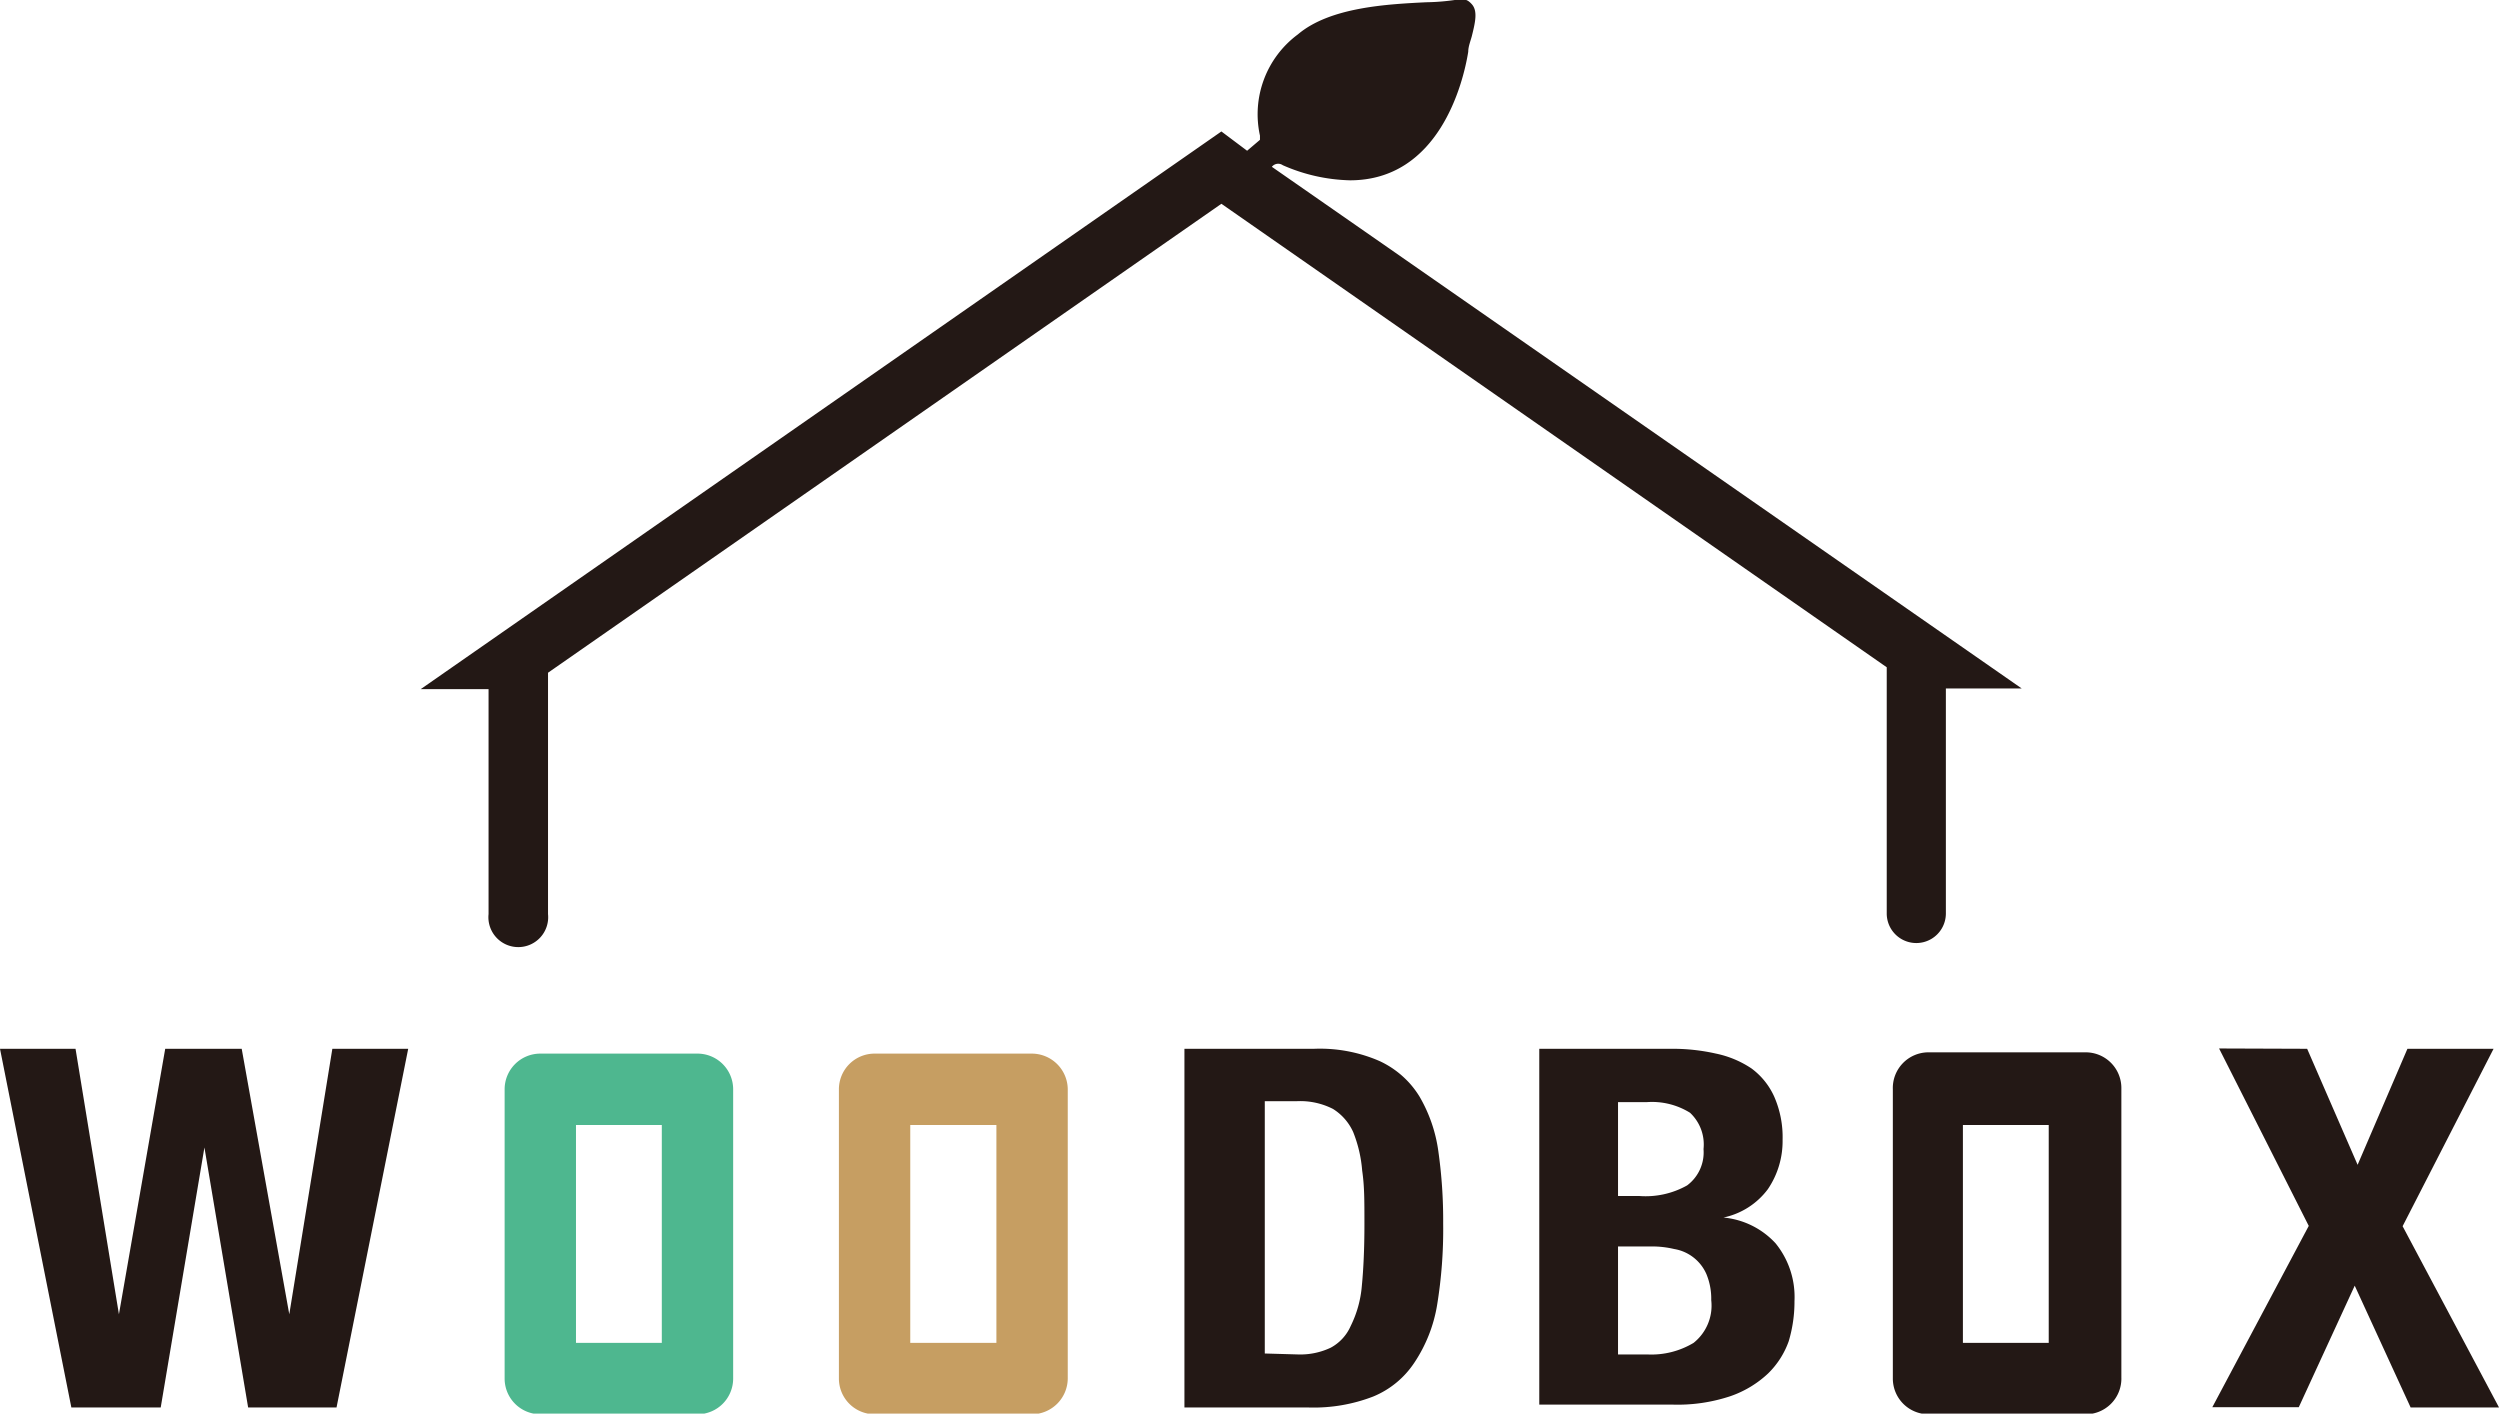
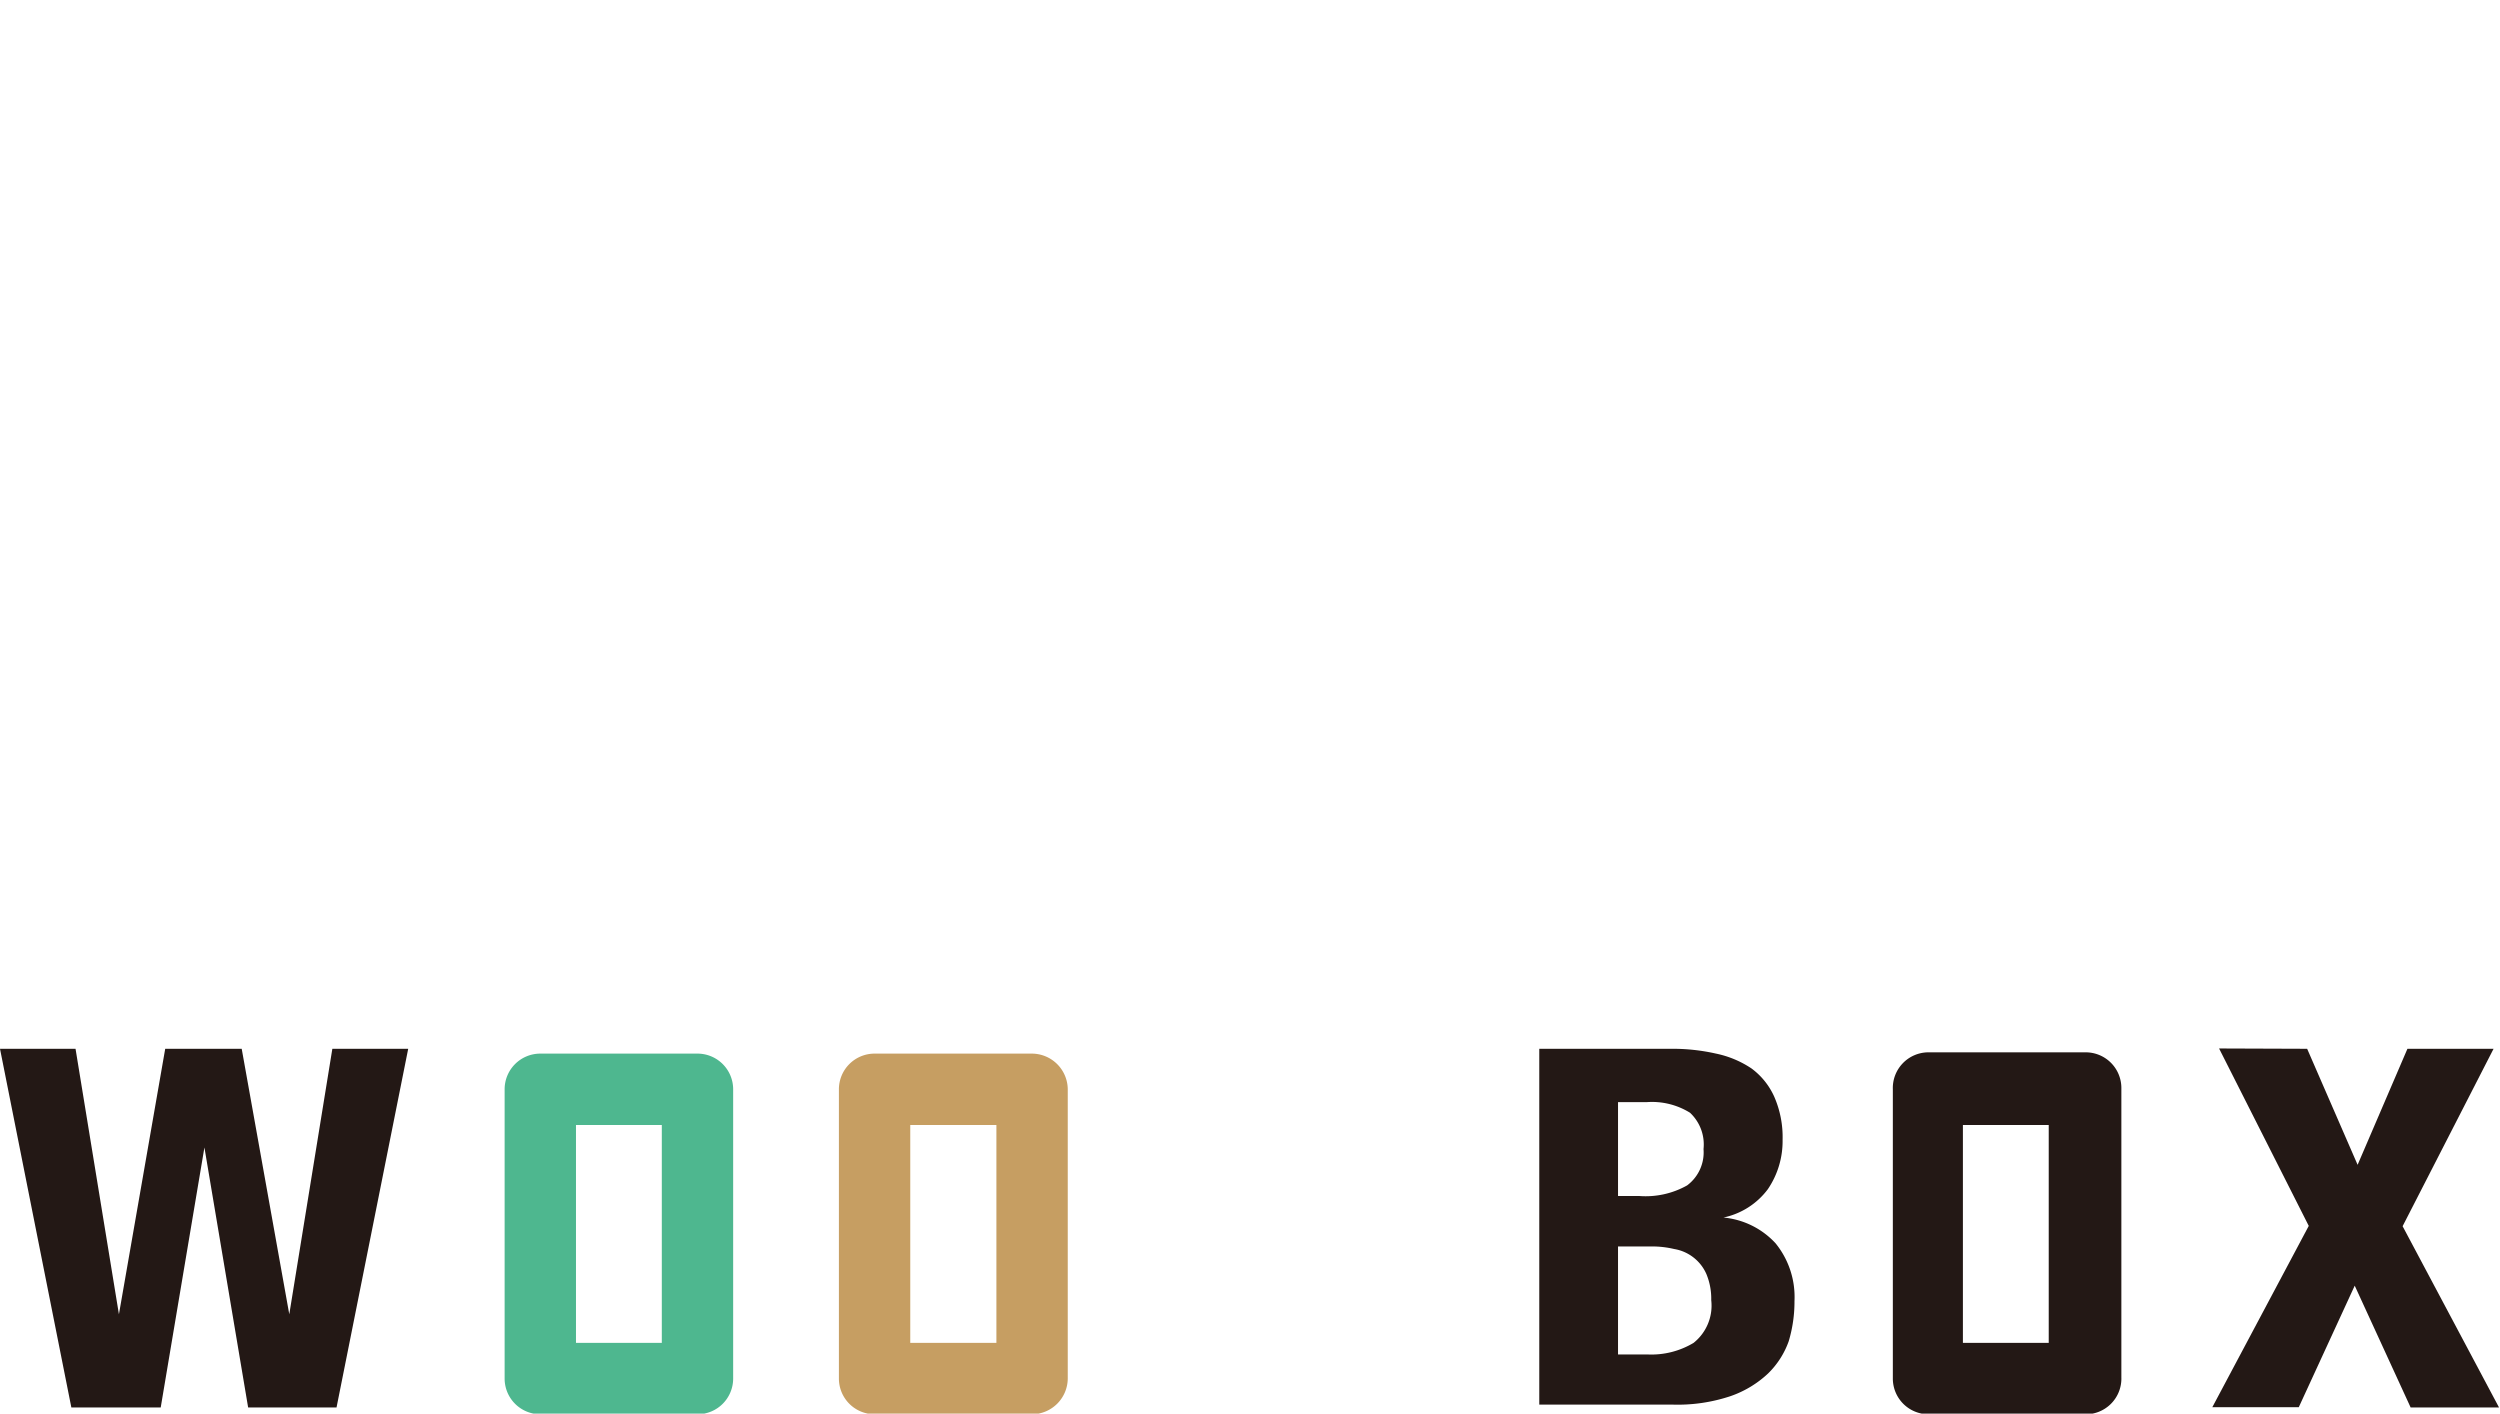
<svg xmlns="http://www.w3.org/2000/svg" viewBox="0 0 77.78 43.98">
  <defs>
    <style>.cls-1{fill:#231815;}.cls-2{fill:#c69e62;}.cls-3{fill:#4eb78f;}</style>
  </defs>
  <title>アセット 3</title>
  <g id="レイヤー_2" data-name="レイヤー 2">
    <g id="レイヤー_1-2" data-name="レイヤー 1">
      <path class="cls-1" d="M2.35,32.63,3.7,40.89h0l1.44-8.26H7.52L9,40.89H9l1.34-8.26h2.36L10.47,43.79H7.72L6.36,35.7h0L5,43.79H2.22L0,32.63Z" />
-       <path class="cls-1" d="M40.88,32.63a4.64,4.64,0,0,1,2.06.39,2.87,2.87,0,0,1,1.22,1.09,4.61,4.61,0,0,1,.59,1.71,15.29,15.29,0,0,1,.15,2.24,14.58,14.58,0,0,1-.19,2.55A4.56,4.56,0,0,1,44,42.4a2.82,2.82,0,0,1-1.28,1.05,5.13,5.13,0,0,1-2,.34H36.85V32.63Zm-.48,9.51a2.21,2.21,0,0,0,1-.21,1.4,1.4,0,0,0,.62-.67A3.44,3.44,0,0,0,42.37,40c.05-.51.08-1.15.08-1.91s0-1.19-.07-1.67a4.08,4.08,0,0,0-.28-1.2,1.64,1.64,0,0,0-.63-.72,2.24,2.24,0,0,0-1.12-.24h-1v7.85Z" />
-       <path class="cls-1" d="M52,32.63a6.11,6.11,0,0,1,1.39.15,3.12,3.12,0,0,1,1.1.46,2.22,2.22,0,0,1,.71.88,3.14,3.14,0,0,1,.26,1.34A2.66,2.66,0,0,1,55,37a2.32,2.32,0,0,1-1.38.88v0a2.52,2.52,0,0,1,1.62.8,2.65,2.65,0,0,1,.59,1.8,4.29,4.29,0,0,1-.18,1.25,2.63,2.63,0,0,1-.64,1,3.26,3.26,0,0,1-1.18.71,5.19,5.19,0,0,1-1.8.26H47.89V32.63Zm-1,4.58a2.63,2.63,0,0,0,1.49-.33A1.28,1.28,0,0,0,53,35.75a1.35,1.35,0,0,0-.42-1.13,2.24,2.24,0,0,0-1.35-.33h-.89v2.92Zm.26,4.93a2.55,2.55,0,0,0,1.43-.36,1.48,1.48,0,0,0,.55-1.33,2,2,0,0,0-.15-.81,1.33,1.33,0,0,0-1-.78,3,3,0,0,0-.75-.08H50.34v3.36Z" />
+       <path class="cls-1" d="M52,32.63a6.11,6.11,0,0,1,1.39.15,3.12,3.12,0,0,1,1.1.46,2.22,2.22,0,0,1,.71.88,3.14,3.14,0,0,1,.26,1.34A2.66,2.66,0,0,1,55,37a2.32,2.32,0,0,1-1.38.88v0a2.52,2.52,0,0,1,1.62.8,2.65,2.65,0,0,1,.59,1.8,4.29,4.29,0,0,1-.18,1.25,2.63,2.63,0,0,1-.64,1,3.26,3.26,0,0,1-1.18.71,5.19,5.19,0,0,1-1.8.26H47.89V32.63Zm-1,4.58a2.63,2.63,0,0,0,1.49-.33A1.28,1.28,0,0,0,53,35.75a1.35,1.35,0,0,0-.42-1.13,2.24,2.24,0,0,0-1.35-.33h-.89v2.92Zm.26,4.93a2.55,2.55,0,0,0,1.43-.36,1.48,1.48,0,0,0,.55-1.33,2,2,0,0,0-.15-.81,1.33,1.33,0,0,0-1-.78,3,3,0,0,0-.75-.08H50.34v3.36" />
      <path class="cls-1" d="M71.78,32.63l1.57,3.61,1.55-3.61h2.68l-2.83,5.52,3,5.64H75L73.26,40l-1.74,3.78H68.83l3-5.64-2.79-5.52Z" />
-       <path class="cls-1" d="M39.57,5.19a.25.25,0,0,1,.34-.05A5.48,5.48,0,0,0,42,5.61c2.76,0,3.52-3,3.68-4,0-.16.07-.33.11-.48.11-.44.19-.79,0-1S45.51,0,45.26,0a6.89,6.89,0,0,1-.88.07c-1.21.06-3,.15-4,1A3.09,3.09,0,0,0,39.2,4.22l0,.13-.4.34L38,4.09,13.09,21.44H15.2v7a.93.93,0,1,0,1.85,0V20.93L38,6.34l20.7,14.42v7.66a.92.92,0,1,0,1.84,0v-7h2.36Z" />
      <path class="cls-1" d="M64.85,44H60a1.11,1.11,0,0,1-1.11-1.11v-9A1.11,1.11,0,0,1,60,32.74h4.89A1.11,1.11,0,0,1,66,33.85v9A1.11,1.11,0,0,1,64.85,44Zm-3.78-2.22h2.67V35H61.07v6.8Z" />
      <path class="cls-2" d="M32.1,44H27.21a1.11,1.11,0,0,1-1.11-1.11v-9a1.11,1.11,0,0,1,1.11-1.11H32.1a1.12,1.12,0,0,1,1.12,1.11v9A1.12,1.12,0,0,1,32.1,44Zm-3.78-2.22H31V35H28.32v6.8Z" />
      <path class="cls-3" d="M21.7,44H16.8a1.11,1.11,0,0,1-1.1-1.11v-9a1.11,1.11,0,0,1,1.1-1.11h4.9a1.11,1.11,0,0,1,1.11,1.11v9A1.11,1.11,0,0,1,21.7,44Zm-3.78-2.22h2.67V35H17.92v6.8Z" />
    </g>
  </g>
</svg>